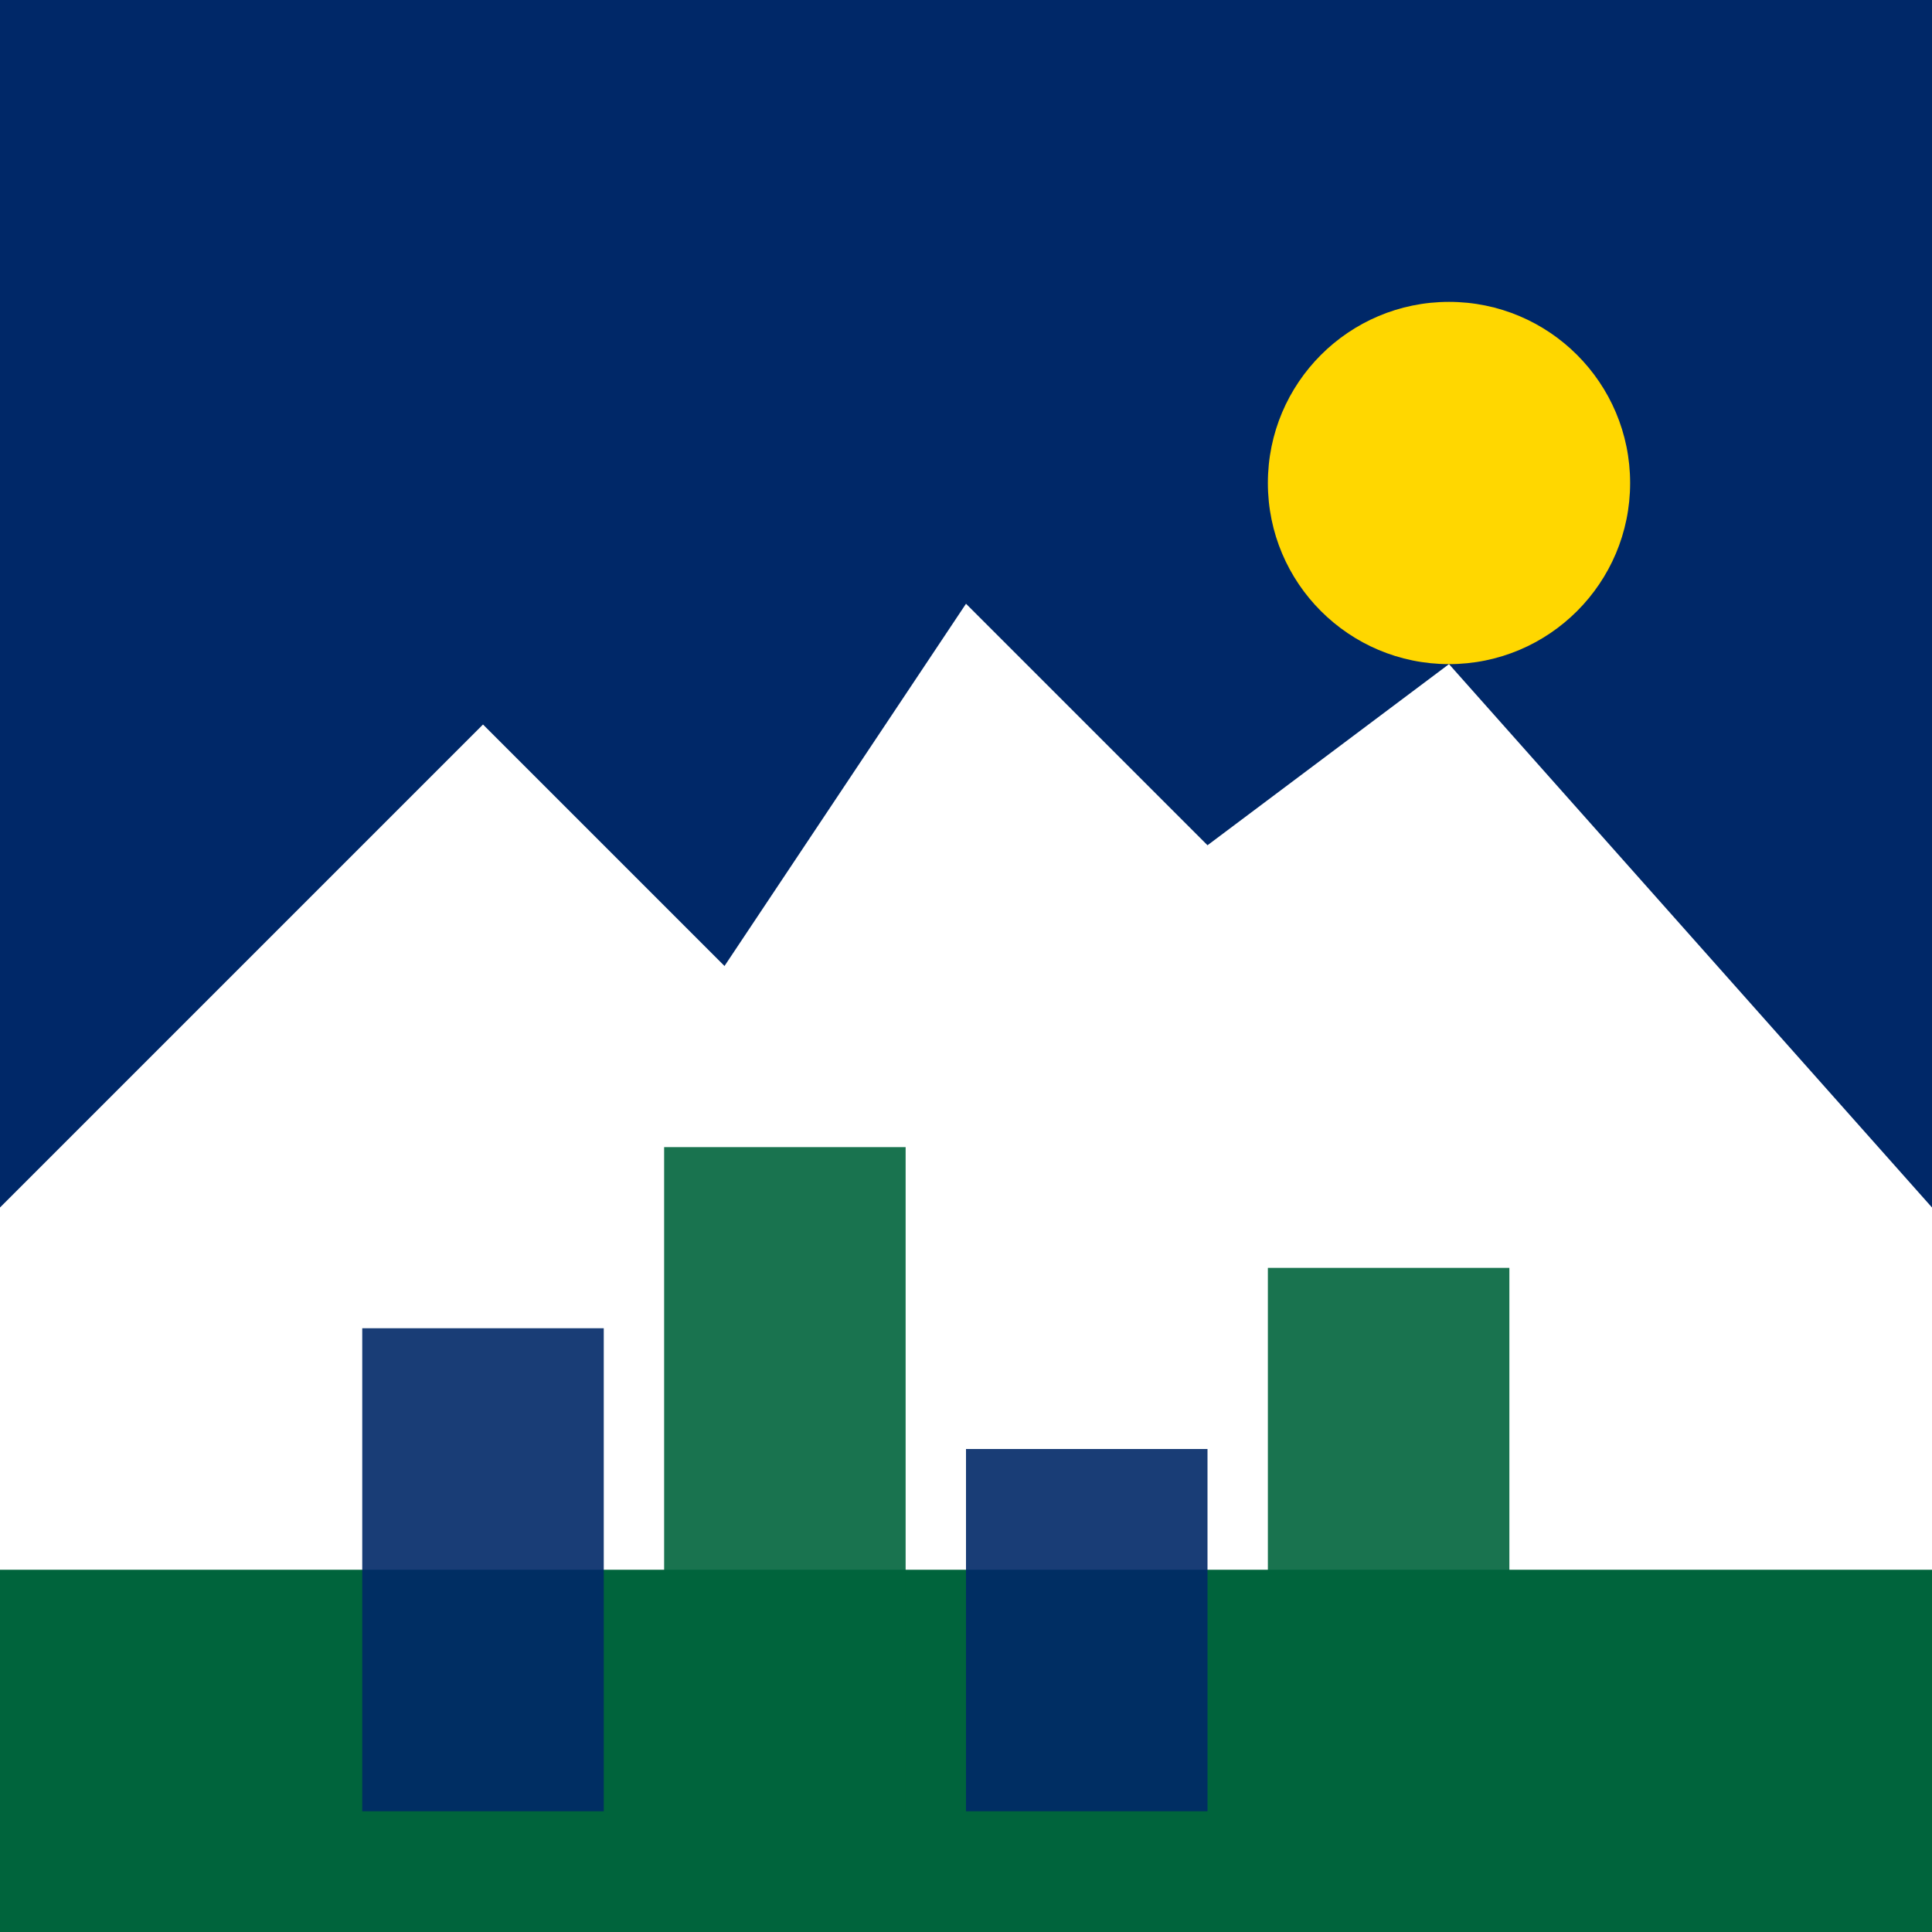
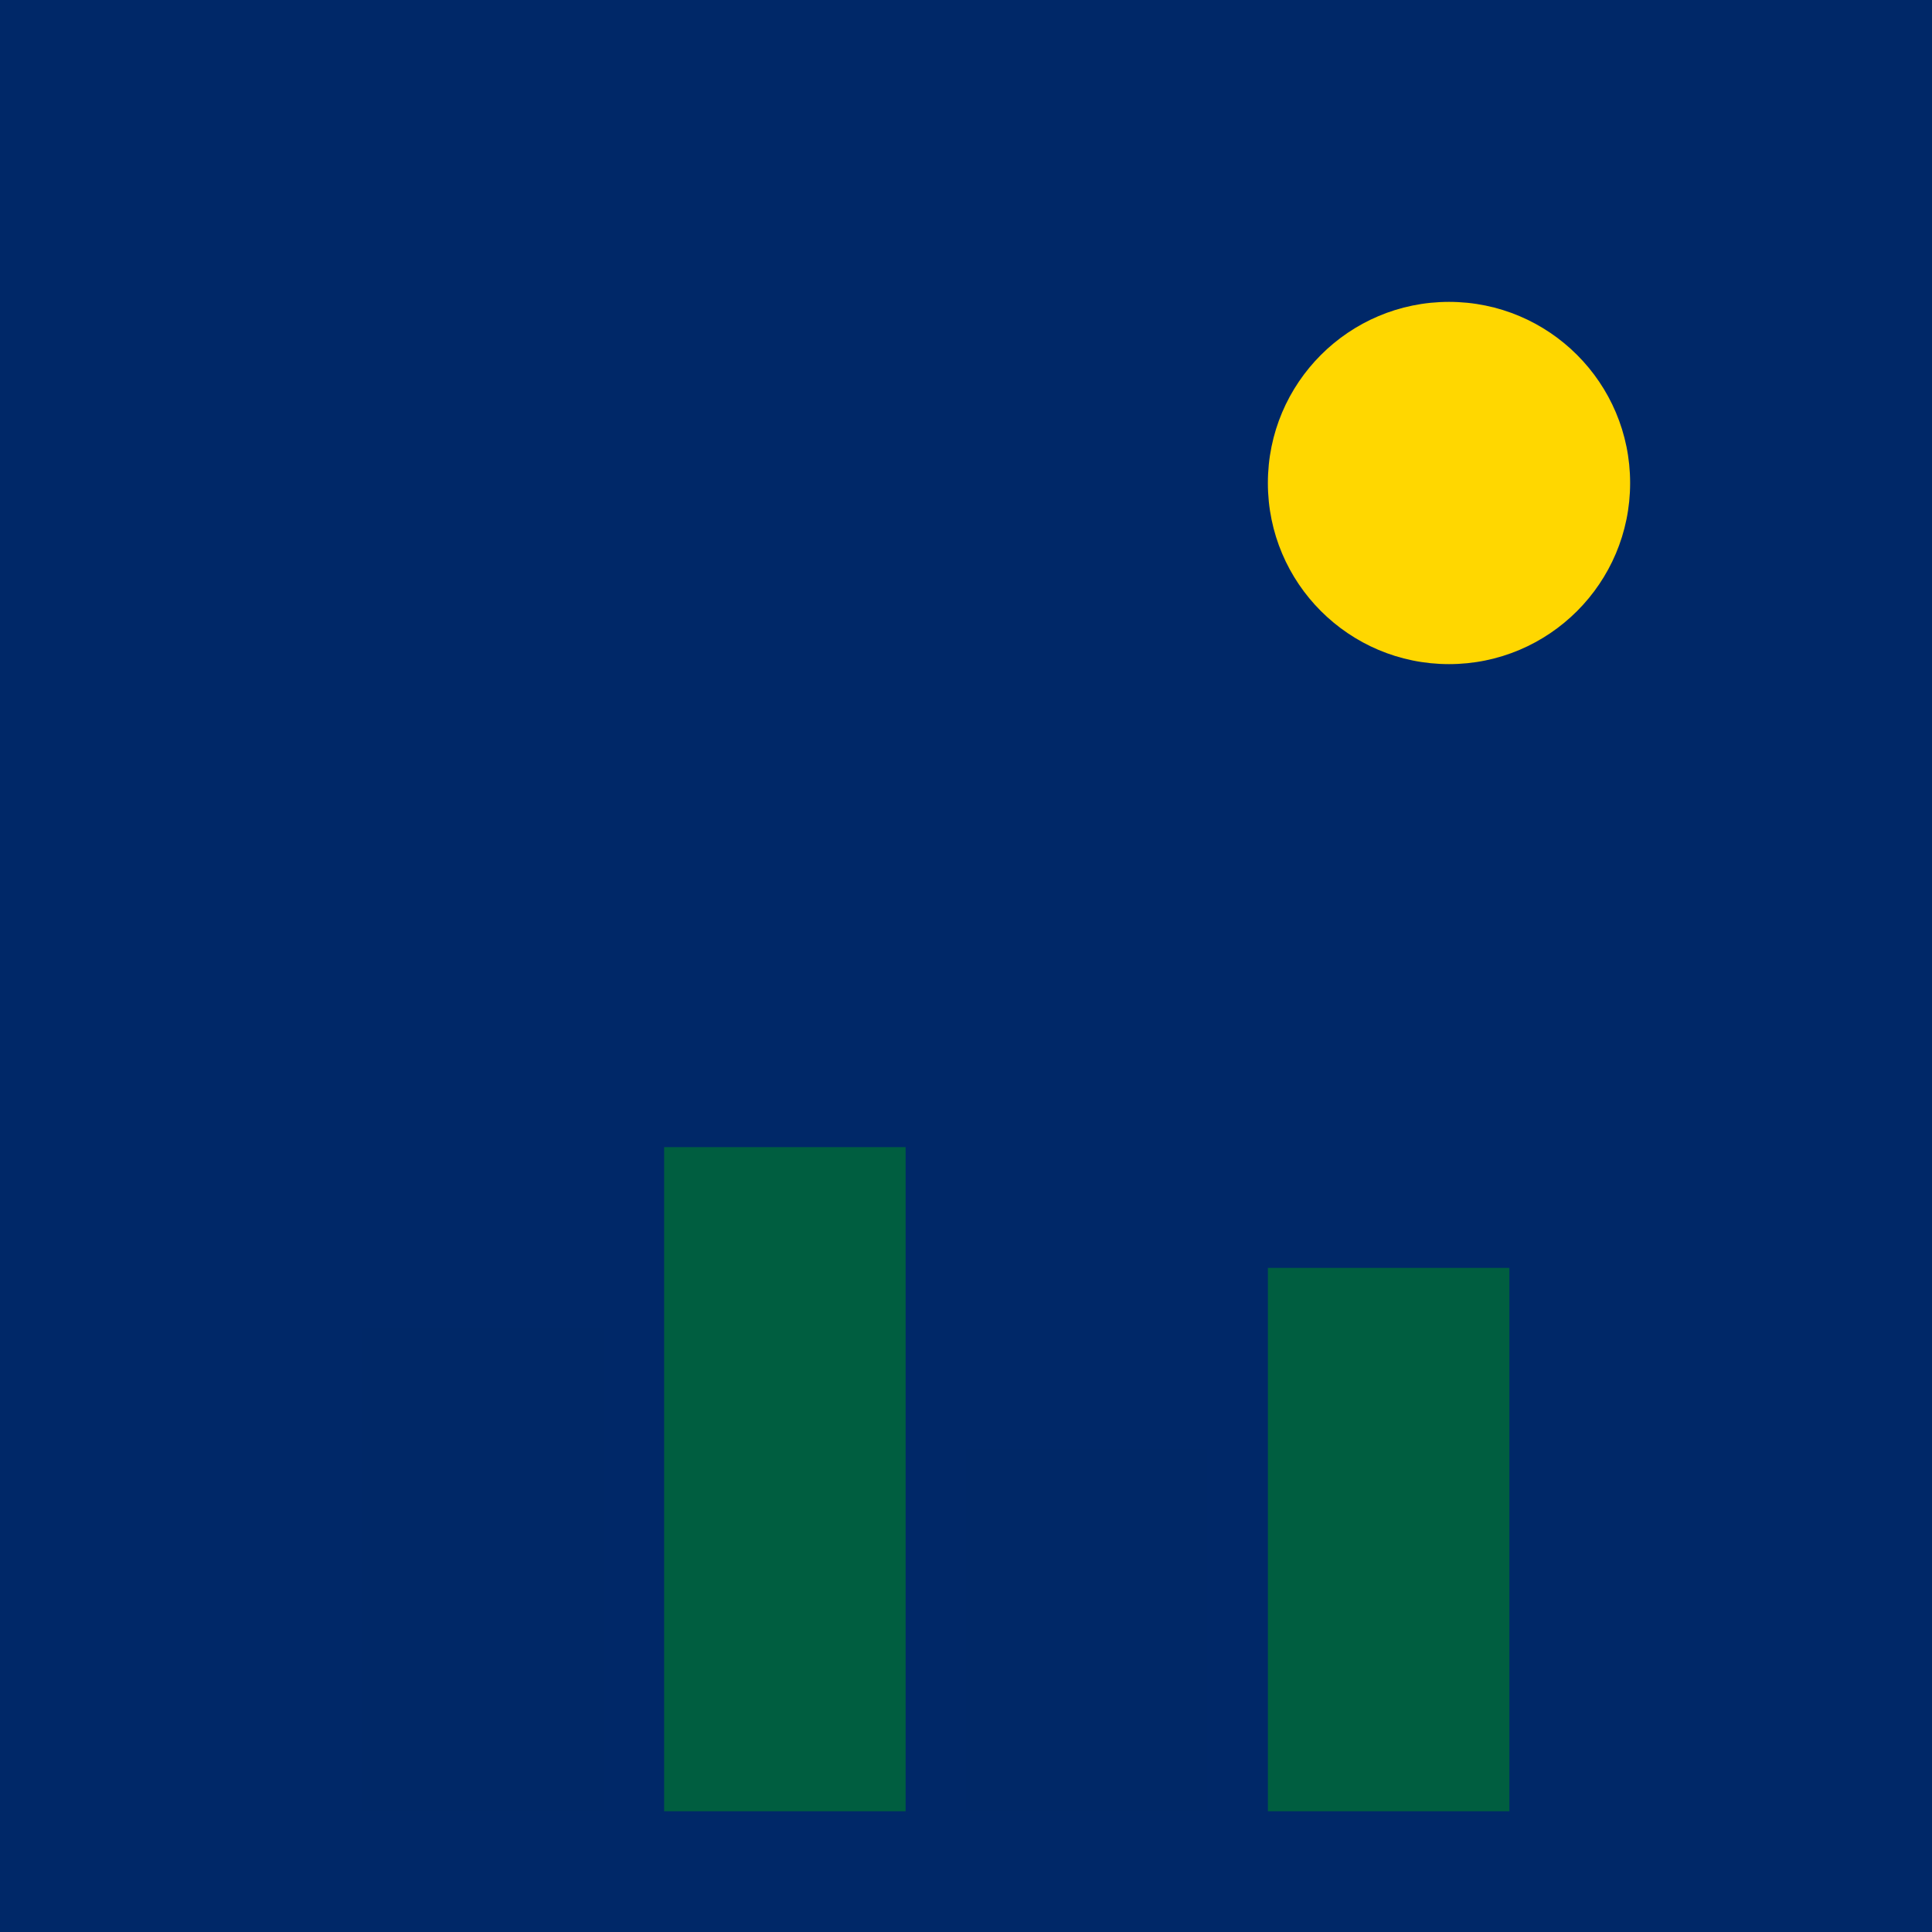
<svg xmlns="http://www.w3.org/2000/svg" viewBox="0 0 32 32">
  <rect width="32" height="32" fill="#002868" />
-   <path d="M0 20 L8 12 L12 16 L16 10 L20 14 L24 11 L32 20 L32 32 L0 32 Z" fill="#FFFFFF" />
-   <path d="M0 26 L32 26 L32 32 L0 32 Z" fill="#00643C" />
  <rect x="6" y="22" width="4" height="8" fill="#002868" opacity="0.9" />
  <rect x="11" y="19" width="4" height="11" fill="#00643C" opacity="0.9" />
  <rect x="16" y="24" width="4" height="6" fill="#002868" opacity="0.9" />
  <rect x="21" y="21" width="4" height="9" fill="#00643C" opacity="0.9" />
  <circle cx="24" cy="8" r="3" fill="#FFD700" />
</svg>